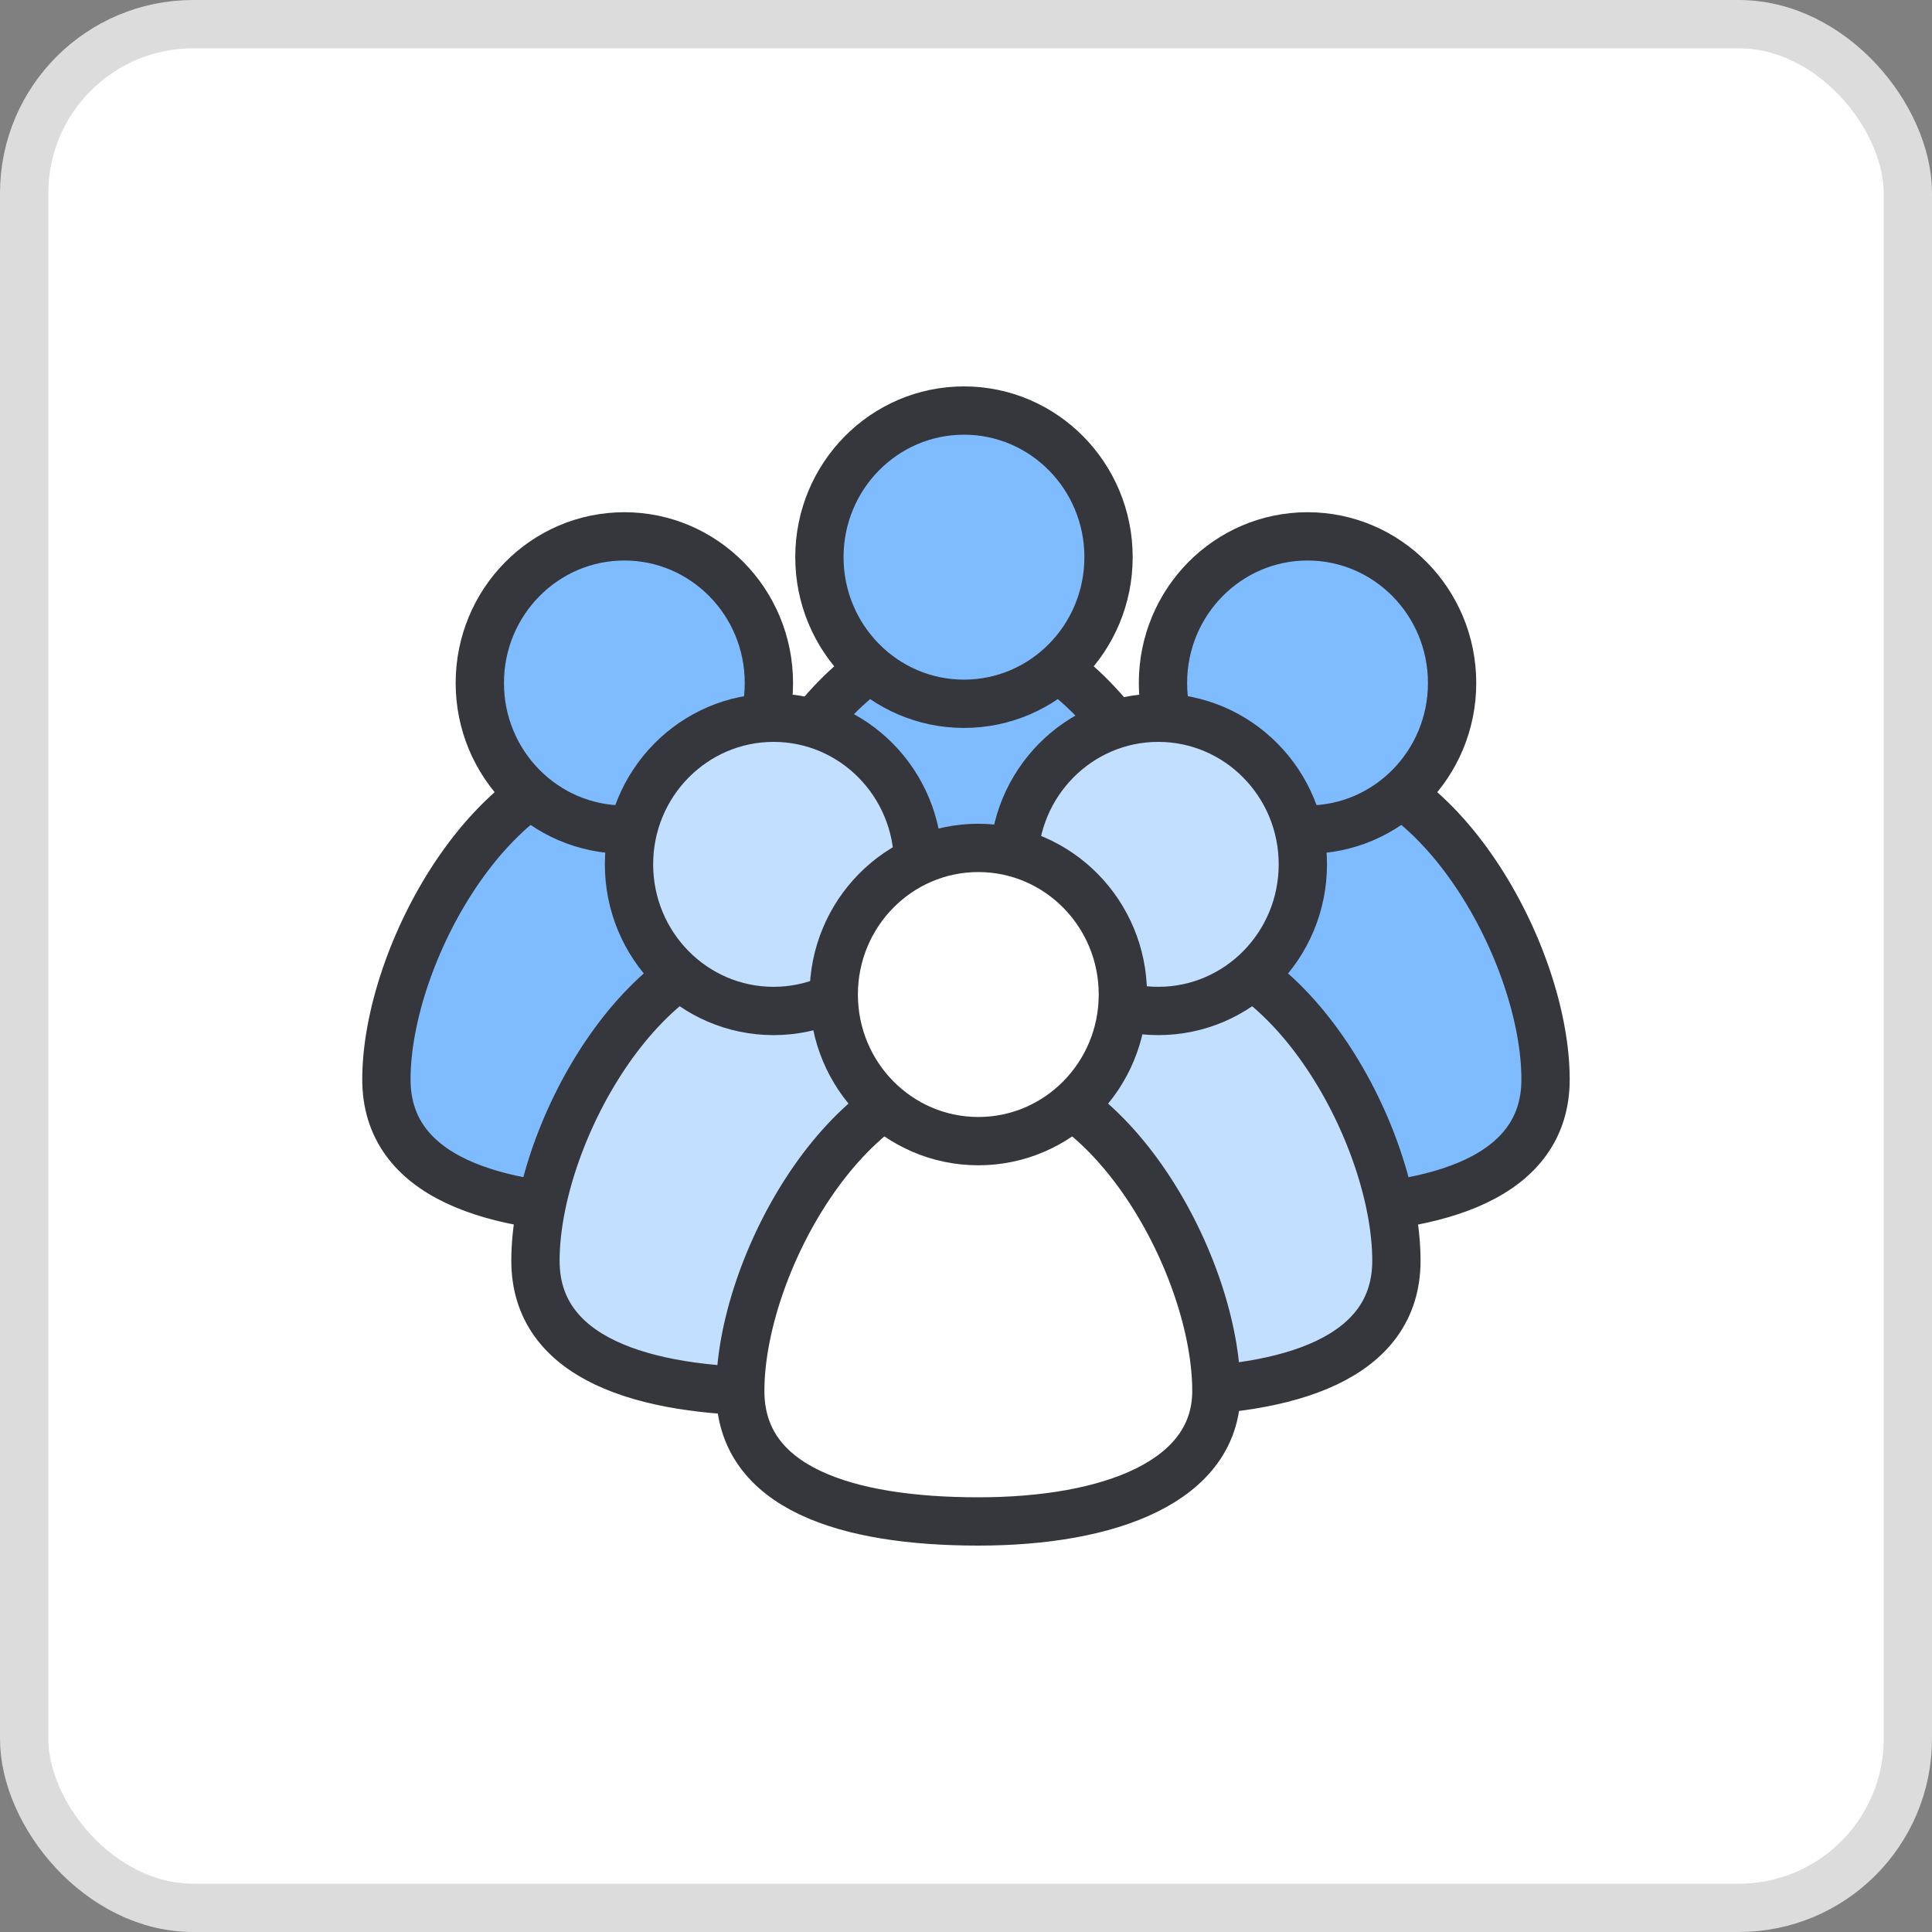
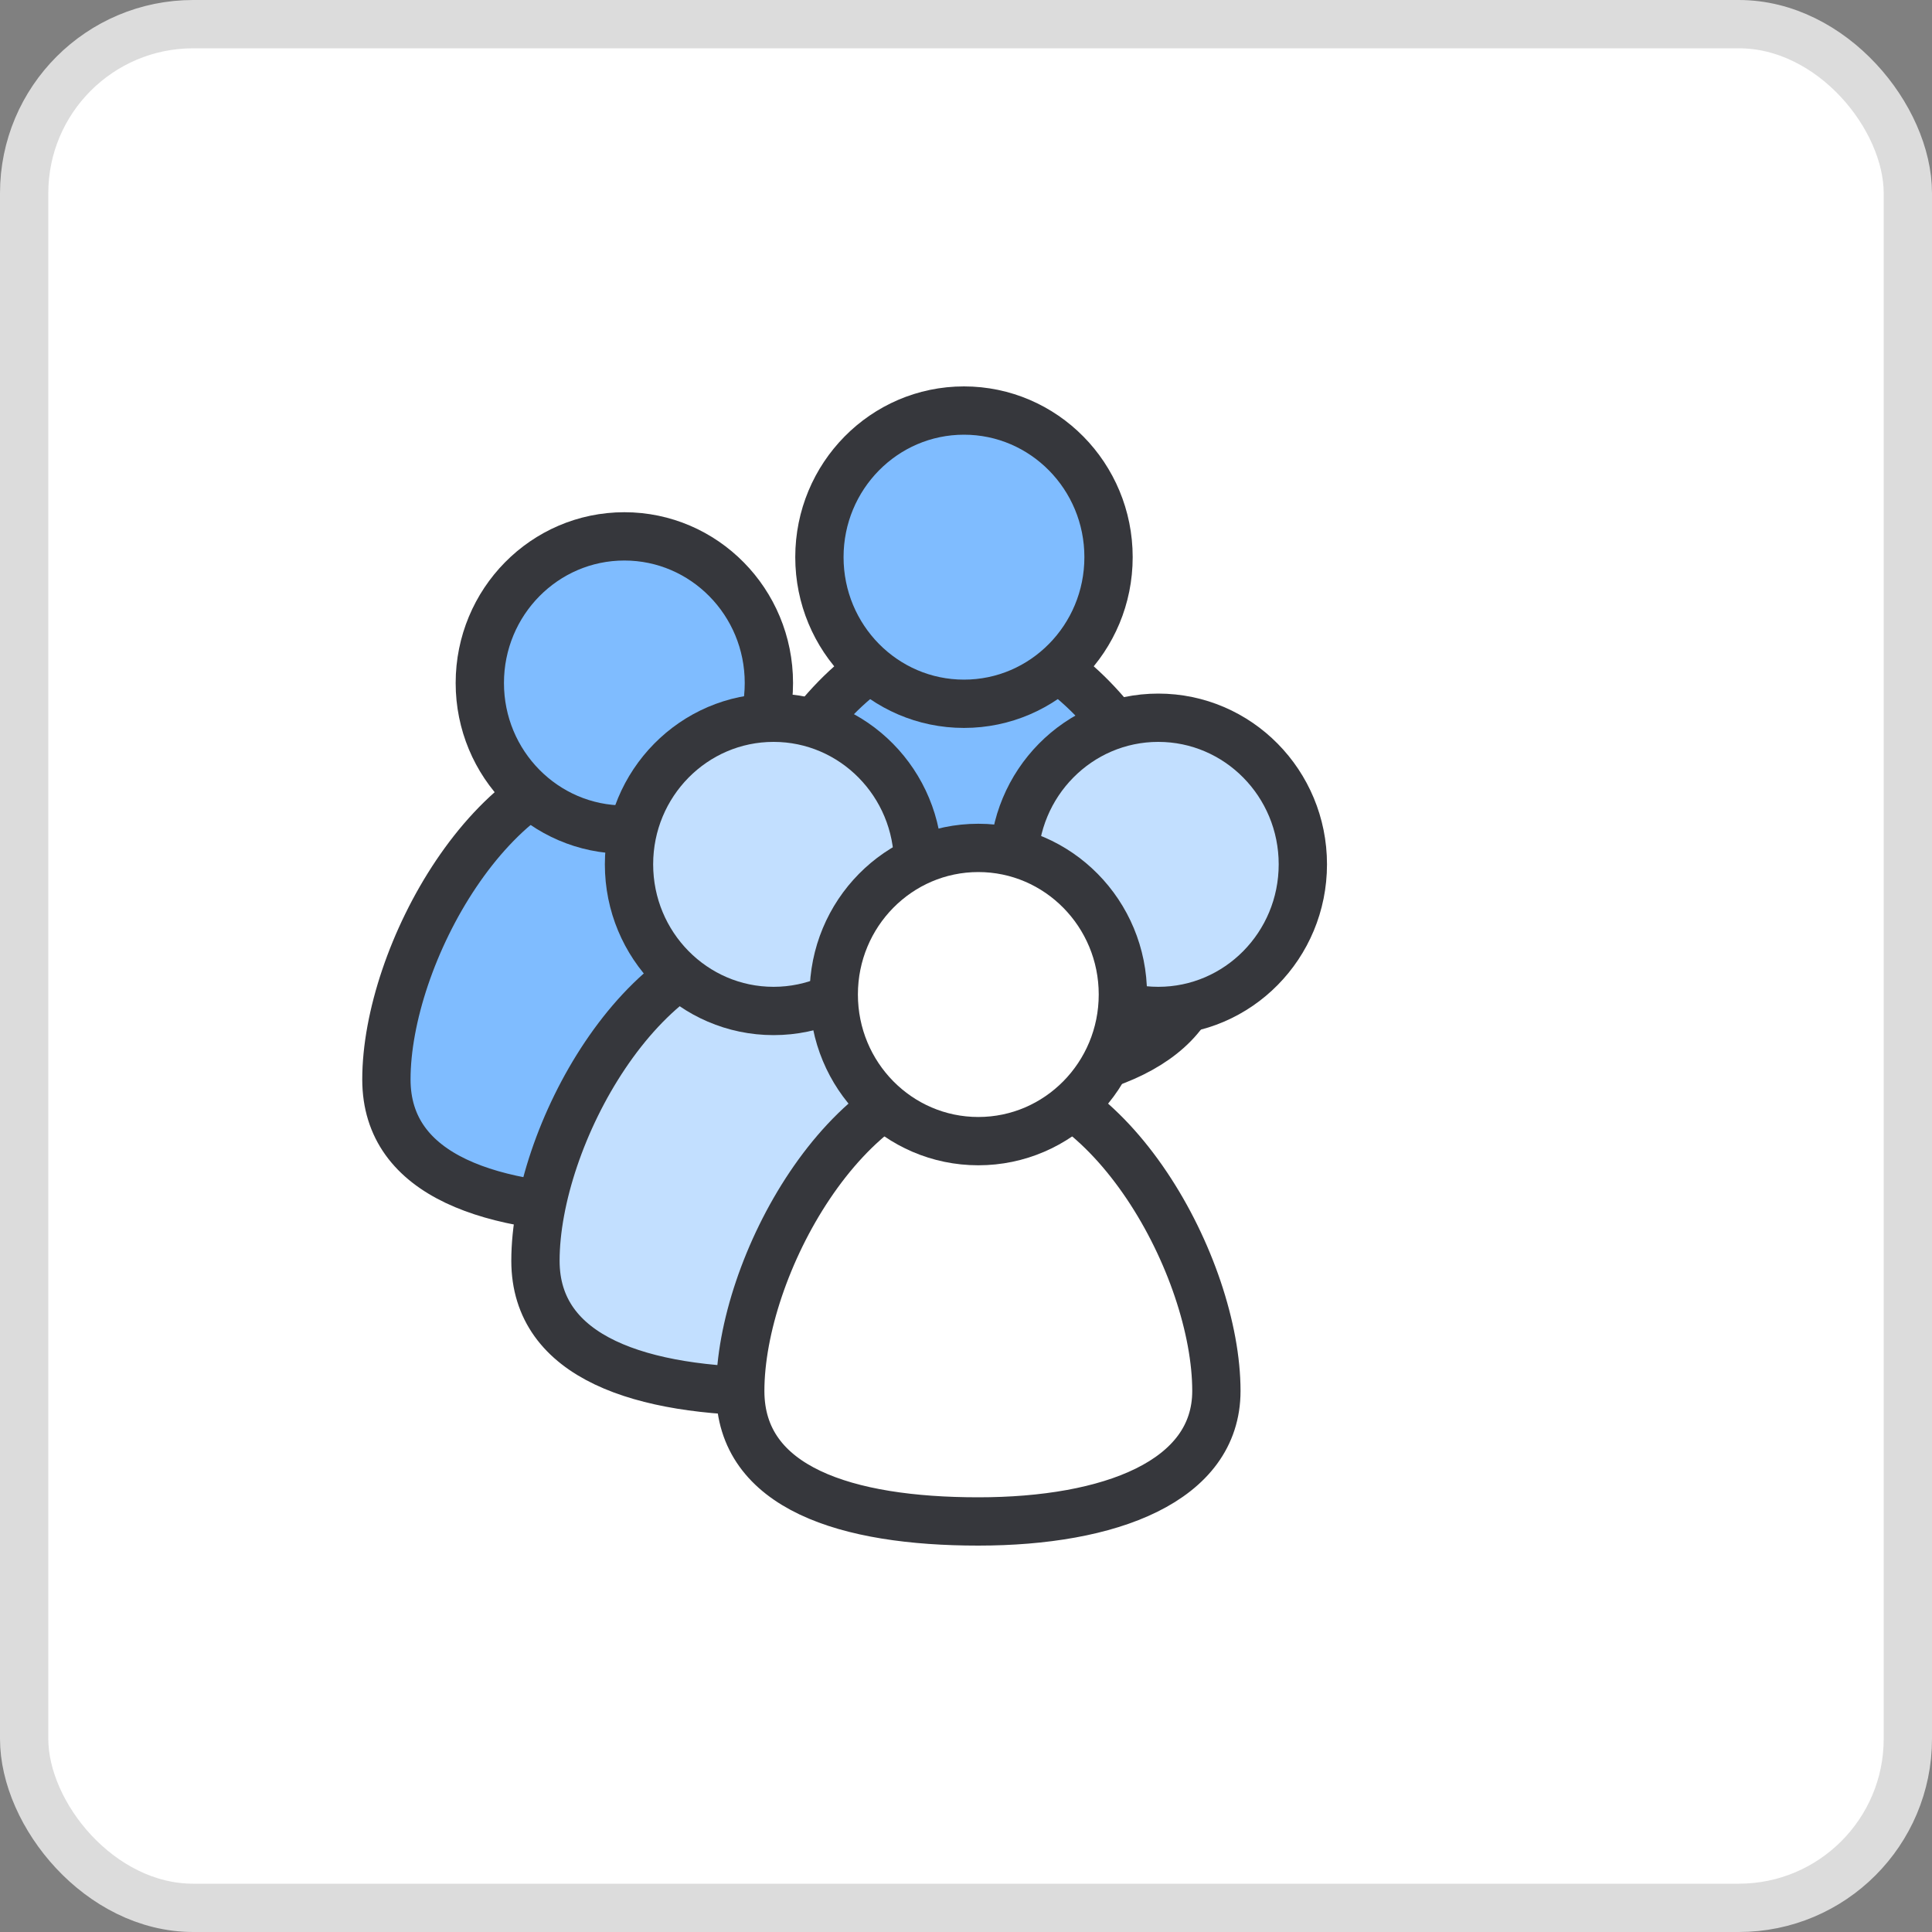
<svg xmlns="http://www.w3.org/2000/svg" width="40" height="40" viewBox="0 0 40 40" fill="none">
  <rect x="0" y="0" width="40" height="40" fill="#808080" stroke="none" />
  <rect x="0.5" y="0.5" width="39" height="39" rx="3.5" fill="white" />
  <rect x="0.5" y="0.5" width="39" height="39" rx="3.5" stroke="#DCDCDC" />
  <path d="M24.894 19.743C24.894 21.623 22.686 22.451 19.959 22.451C17.231 22.451 15.029 21.758 15.029 19.743C15.029 17.176 17.238 13.153 19.959 13.153C22.679 13.153 24.894 17.183 24.894 19.743Z" fill="#7FBCFF" stroke="#36373C" stroke-linecap="round" stroke-linejoin="round" />
  <path d="M19.958 14.571C21.611 14.571 22.951 13.212 22.951 11.535C22.951 9.859 21.611 8.5 19.958 8.5C18.305 8.5 16.965 9.859 16.965 11.535C16.965 13.212 18.305 14.571 19.958 14.571Z" fill="#7FBCFF" stroke="#36373C" stroke-linecap="round" stroke-linejoin="round" />
  <path d="M17.858 22.349C17.858 24.229 15.65 25.05 12.929 25.05C10.208 25.05 8 24.364 8 22.349C8 19.782 10.208 15.758 12.929 15.758C15.65 15.758 17.858 19.788 17.858 22.349Z" fill="#7FBCFF" stroke="#36373C" stroke-linecap="round" stroke-linejoin="round" />
  <path d="M12.927 17.176C14.579 17.176 15.919 15.817 15.919 14.141C15.919 12.464 14.579 11.105 12.927 11.105C11.274 11.105 9.934 12.464 9.934 14.141C9.934 15.817 11.274 17.176 12.927 17.176Z" fill="#7FBCFF" stroke="#36373C" stroke-linecap="round" stroke-linejoin="round" />
  <path d="M20.944 26.103C20.944 27.983 18.736 28.811 16.015 28.811C13.294 28.811 11.086 28.118 11.086 26.103C11.086 23.536 13.294 19.512 16.015 19.512C18.736 19.512 20.944 23.549 20.944 26.103Z" fill="#C2DFFF" stroke="#36373C" stroke-linecap="round" stroke-linejoin="round" />
  <path d="M16.016 20.931C17.669 20.931 19.009 19.572 19.009 17.895C19.009 16.219 17.669 14.86 16.016 14.86C14.363 14.86 13.023 16.219 13.023 17.895C13.023 19.572 14.363 20.931 16.016 20.931Z" fill="#C2DFFF" stroke="#36373C" stroke-linecap="round" stroke-linejoin="round" />
-   <path d="M22.135 22.349C22.135 24.229 24.343 25.05 27.07 25.05C29.797 25.05 31.999 24.364 31.999 22.349C31.999 19.782 29.791 15.758 27.07 15.758C24.349 15.758 22.135 19.788 22.135 22.349Z" fill="#7FBCFF" stroke="#36373C" stroke-linecap="round" stroke-linejoin="round" />
-   <path d="M27.071 17.176C28.724 17.176 30.064 15.817 30.064 14.141C30.064 12.464 28.724 11.105 27.071 11.105C25.418 11.105 24.078 12.464 24.078 14.141C24.078 15.817 25.418 17.176 27.071 17.176Z" fill="#7FBCFF" stroke="#36373C" stroke-linecap="round" stroke-linejoin="round" />
-   <path d="M19.053 26.103C19.053 27.983 21.261 28.811 23.982 28.811C26.703 28.811 28.911 28.118 28.911 26.103C28.911 23.536 26.703 19.512 23.982 19.512C21.261 19.512 19.053 23.549 19.053 26.103Z" fill="#C2DFFF" stroke="#36373C" stroke-linecap="round" stroke-linejoin="round" />
  <path d="M23.981 20.931C25.634 20.931 26.974 19.572 26.974 17.895C26.974 16.219 25.634 14.86 23.981 14.86C22.328 14.86 20.988 16.219 20.988 17.895C20.988 19.572 22.328 20.931 23.981 20.931Z" fill="#C2DFFF" stroke="#36373C" stroke-linecap="round" stroke-linejoin="round" />
  <path d="M25.184 28.798C25.184 30.672 22.976 31.5 20.255 31.5C17.535 31.5 15.326 30.813 15.326 28.798C15.326 26.231 17.528 22.208 20.255 22.208C22.983 22.208 25.184 26.238 25.184 28.798Z" fill="white" stroke="#36373C" stroke-linecap="round" stroke-linejoin="round" />
  <path d="M20.255 23.626C21.908 23.626 23.248 22.267 23.248 20.59C23.248 18.914 21.908 17.555 20.255 17.555C18.602 17.555 17.262 18.914 17.262 20.59C17.262 22.267 18.602 23.626 20.255 23.626Z" fill="white" stroke="#36373C" stroke-linecap="round" stroke-linejoin="round" />
</svg>